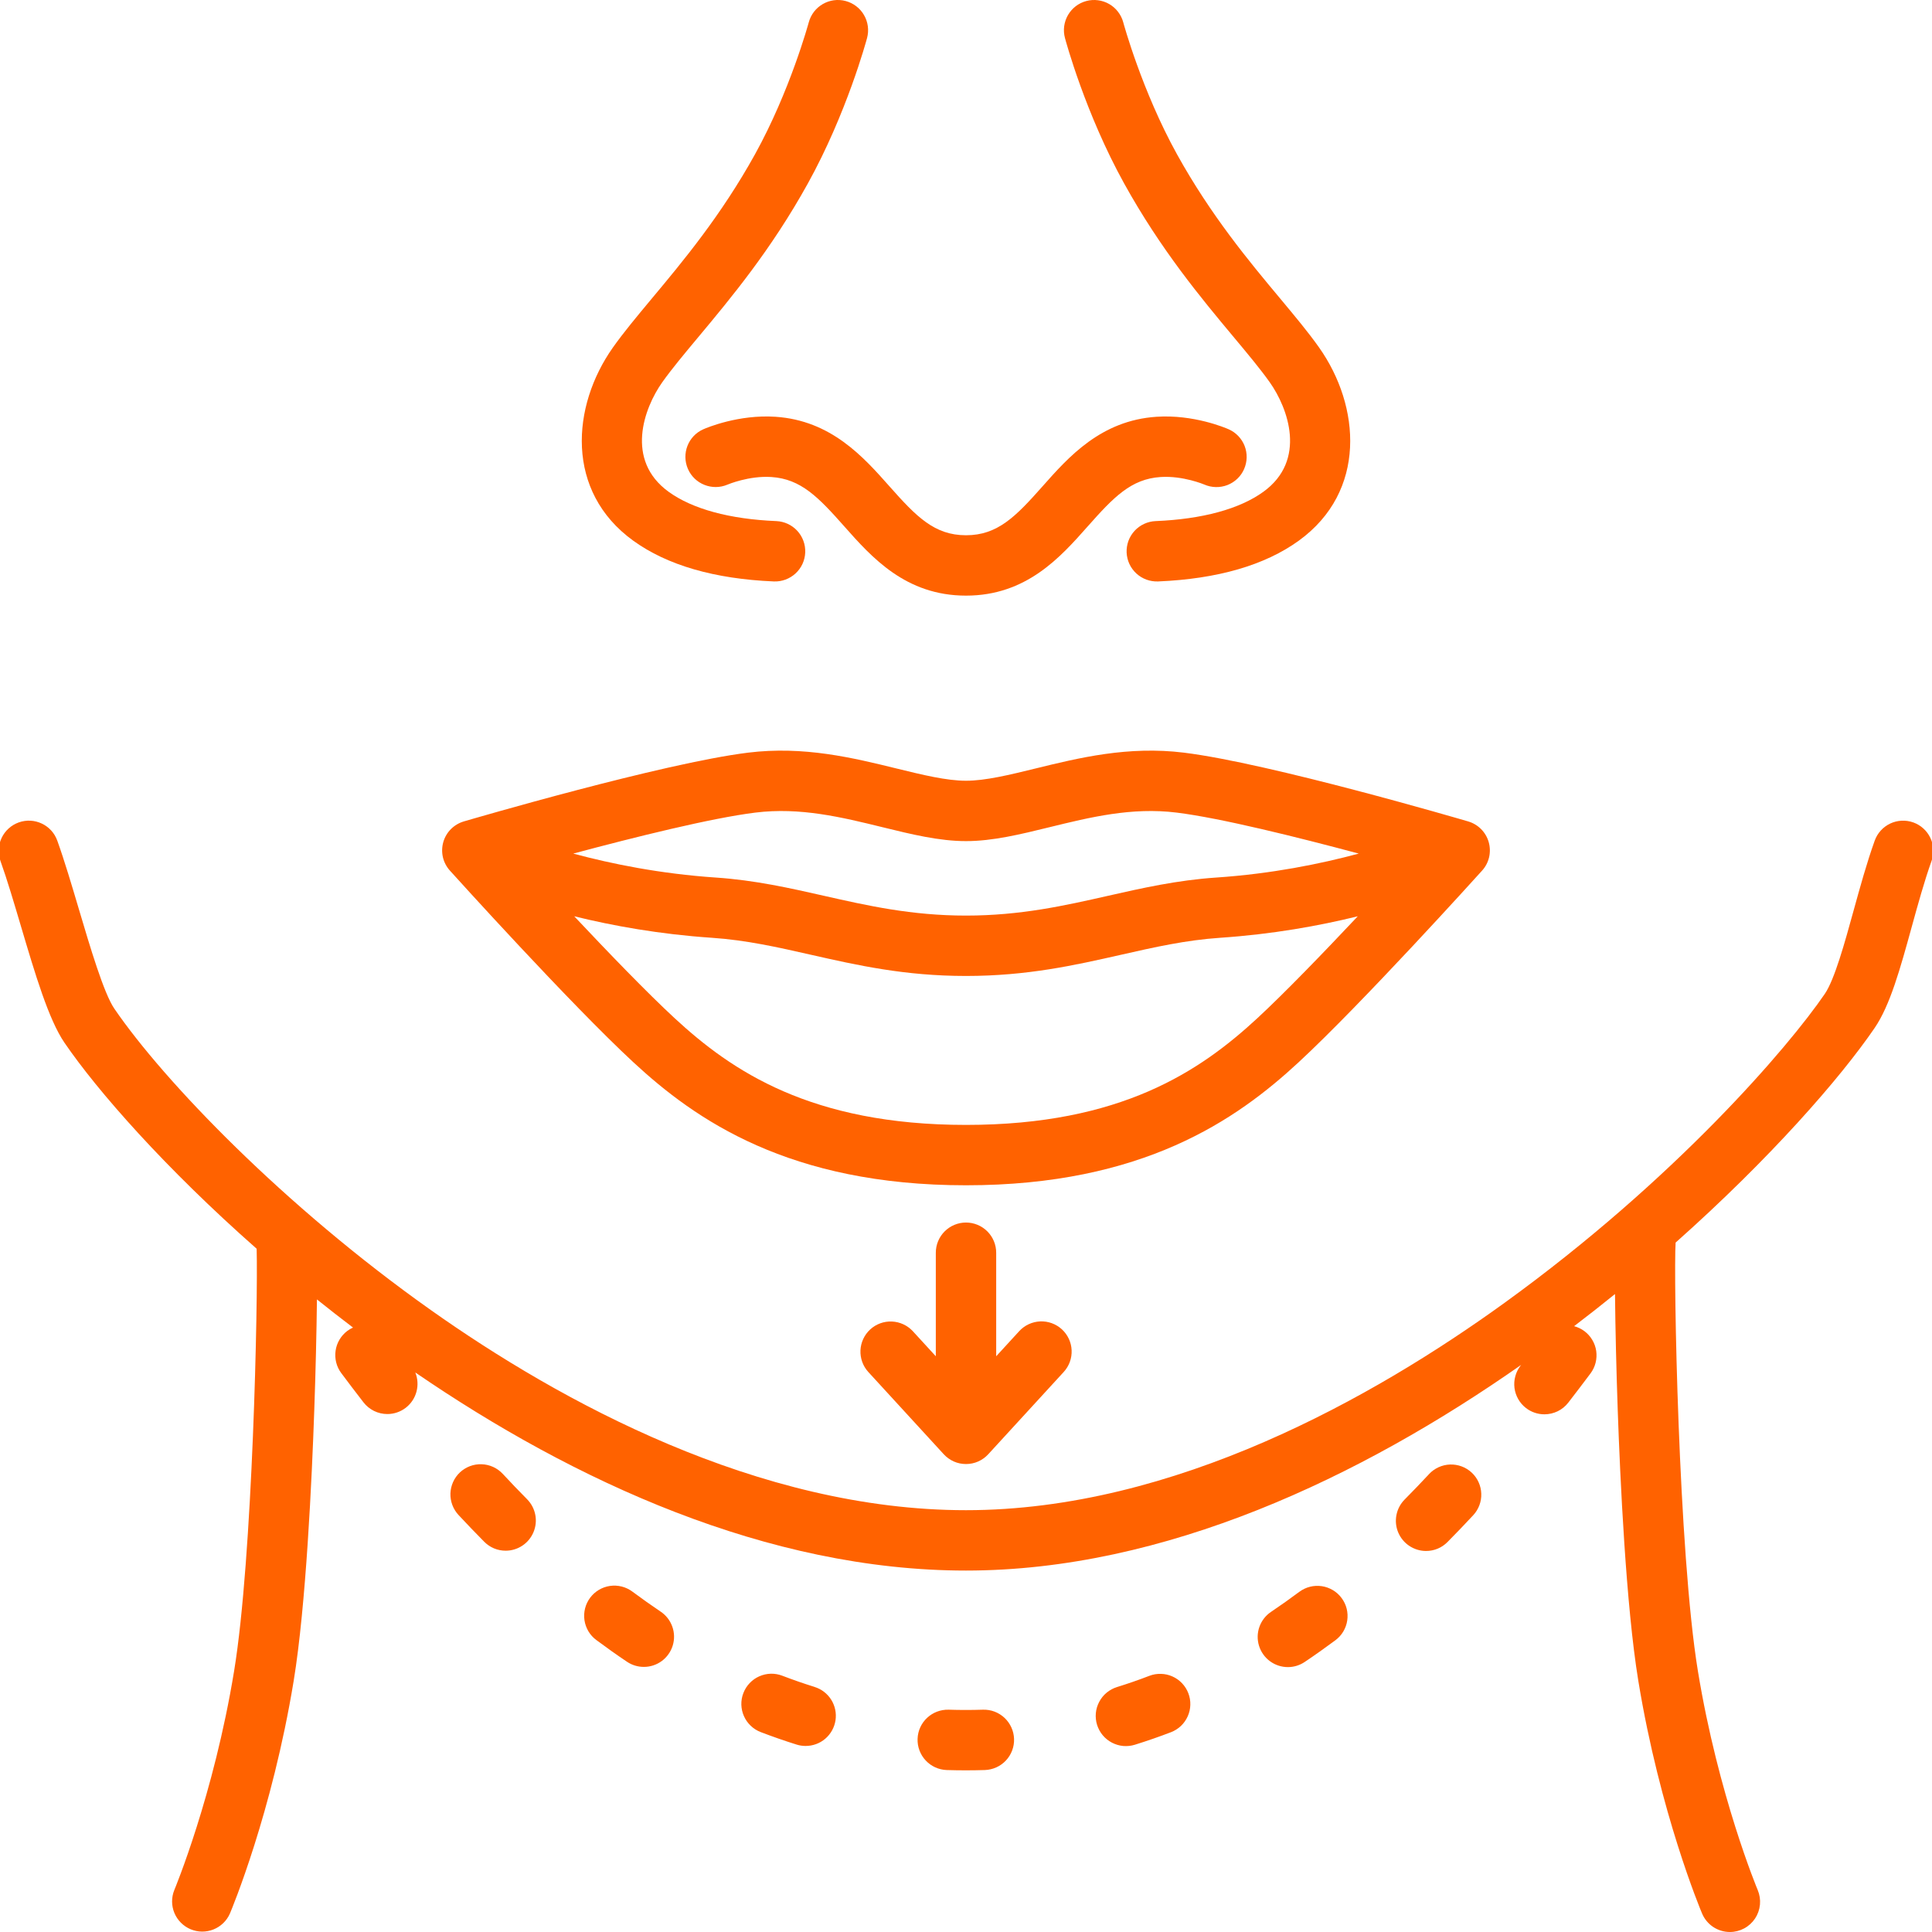
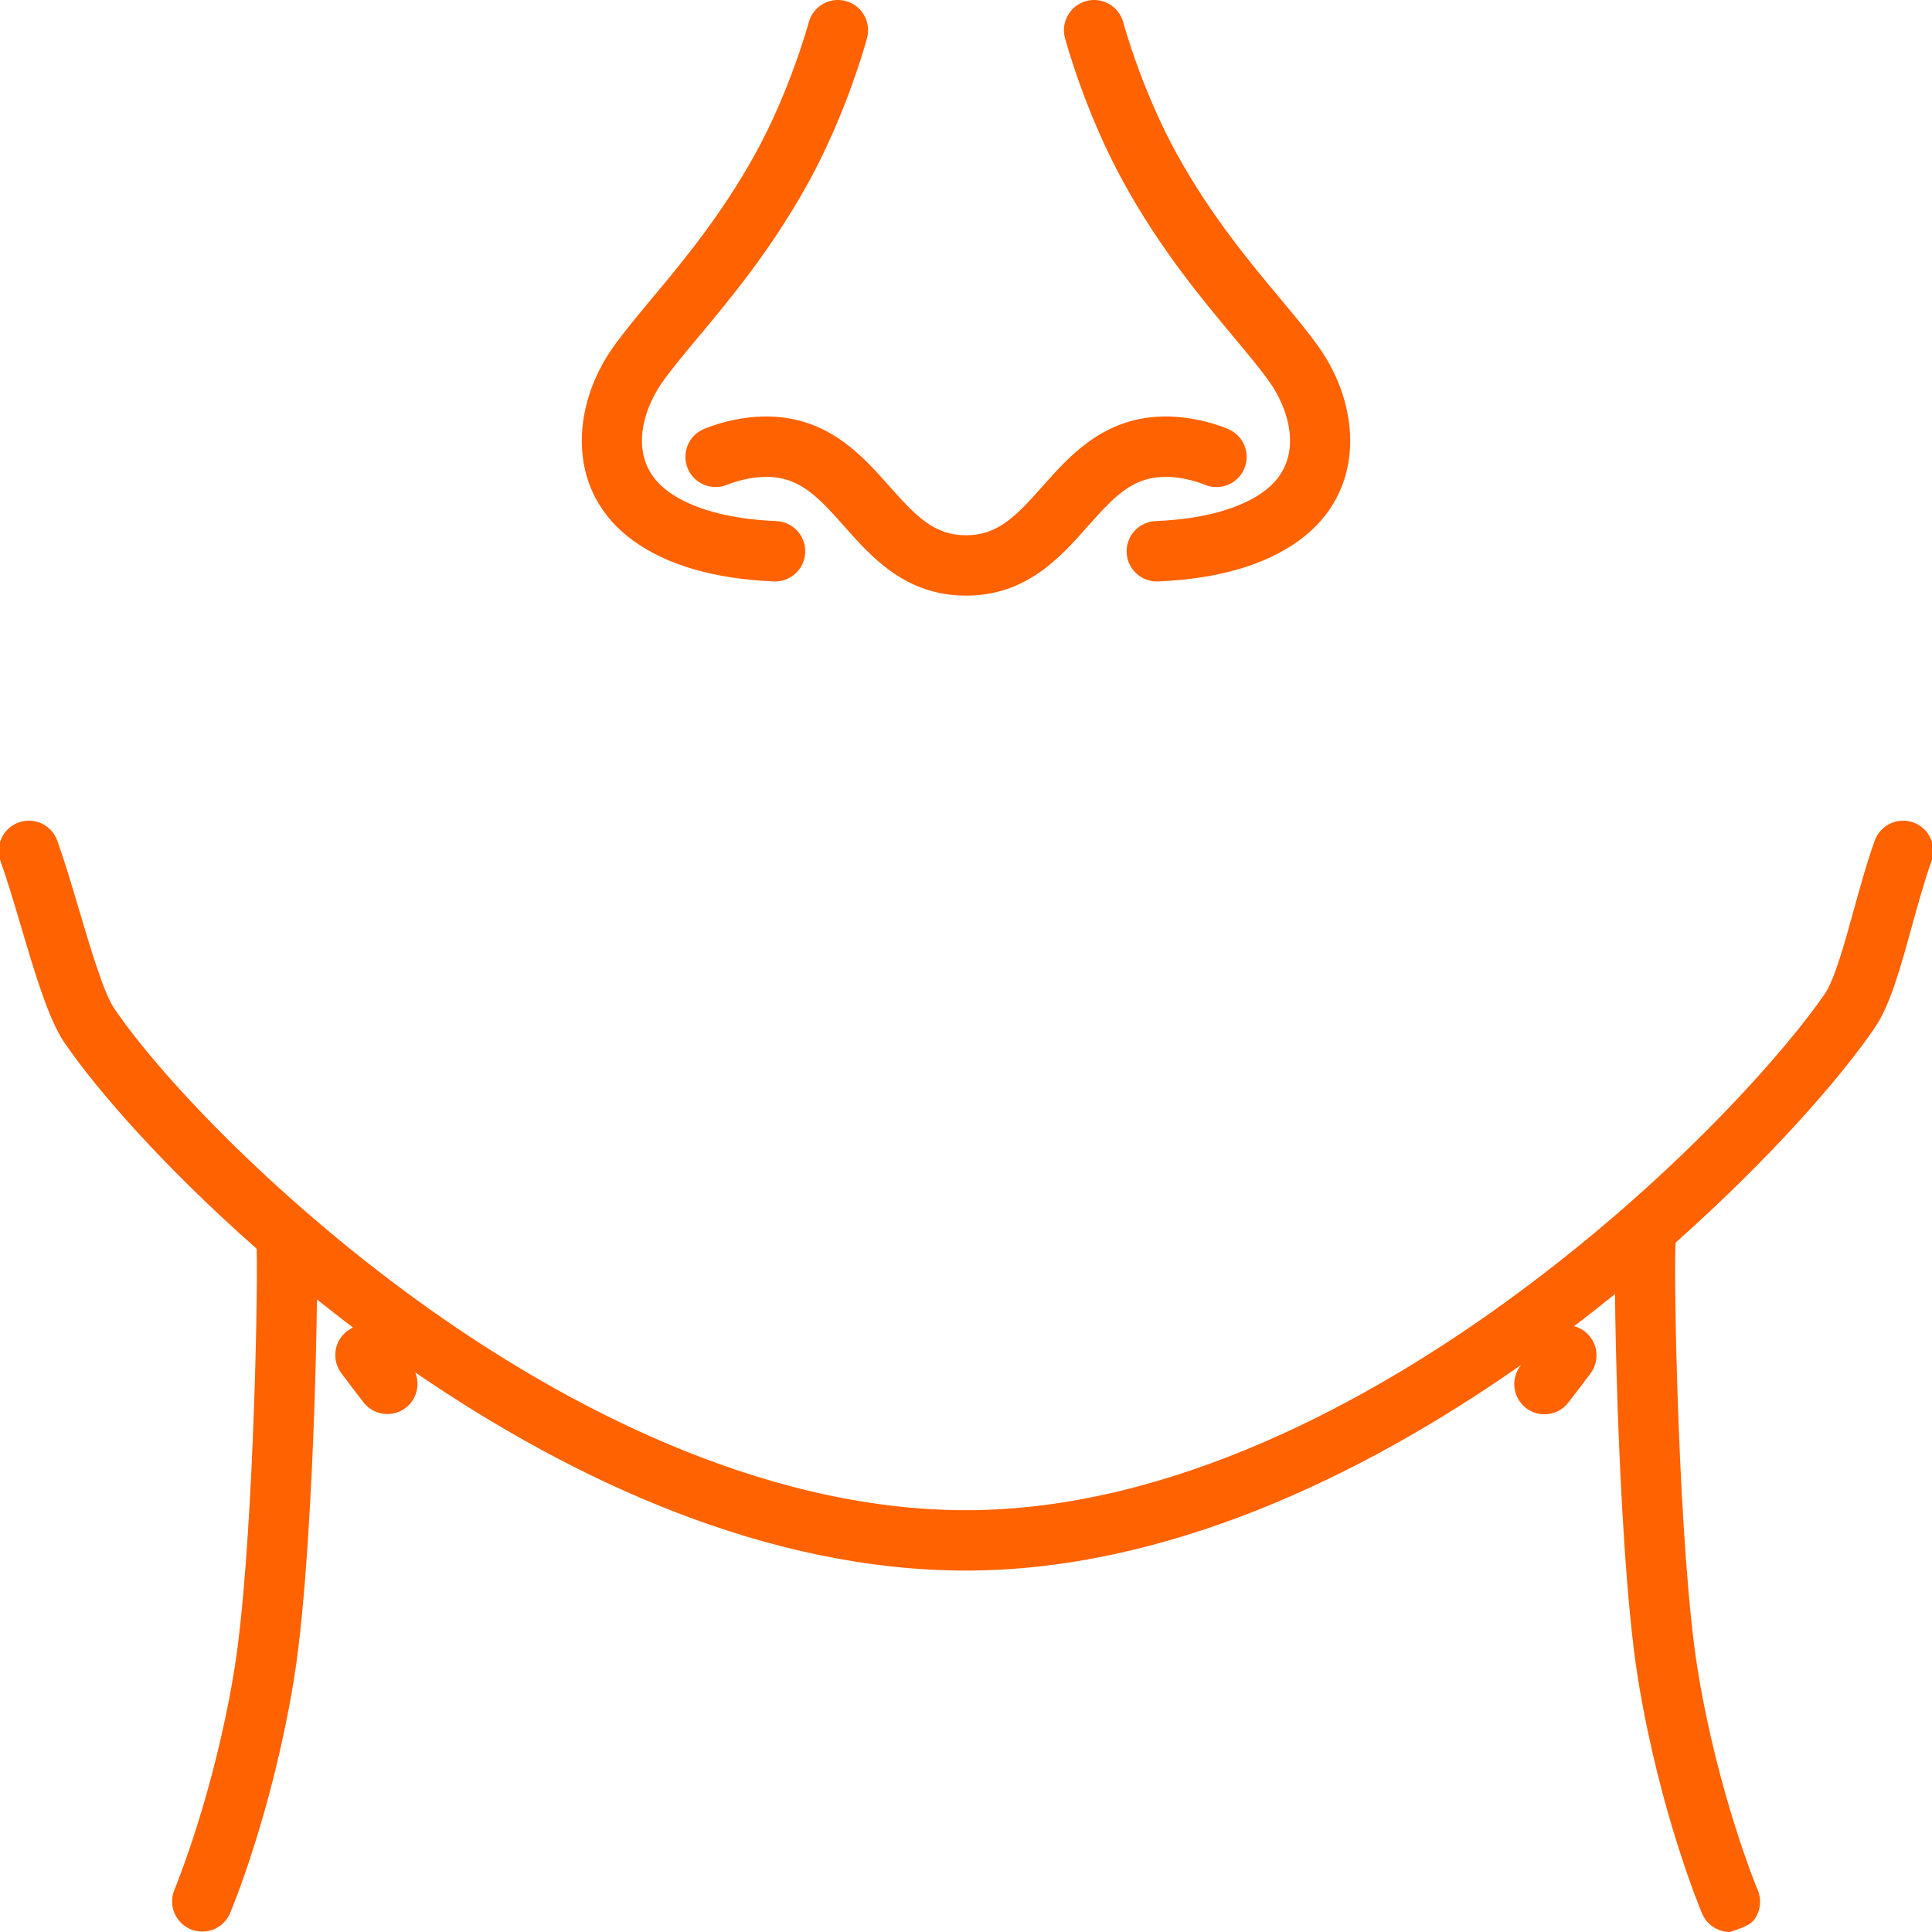
<svg xmlns="http://www.w3.org/2000/svg" width="64" height="64" viewBox="0 0 64 64" fill="none">
  <g clip-path="url(#clip0_316_98)">
-     <path d="M32 40.498C31.735 40.498 31.48 40.604 31.293 40.791C31.105 40.979 31 41.233 31 41.498V44.928L30.237 44.096C30.057 43.903 29.808 43.788 29.544 43.777C29.28 43.766 29.022 43.86 28.827 44.039C28.633 44.218 28.516 44.466 28.504 44.73C28.492 44.994 28.585 45.252 28.763 45.448L31.263 48.174C31.357 48.276 31.471 48.358 31.597 48.414C31.724 48.47 31.861 48.498 32 48.498C32.139 48.498 32.276 48.47 32.403 48.414C32.529 48.358 32.643 48.276 32.737 48.174L35.237 45.448C35.416 45.253 35.511 44.994 35.499 44.729C35.488 44.464 35.371 44.215 35.176 44.035C34.98 43.856 34.722 43.762 34.457 43.773C34.192 43.785 33.942 43.901 33.763 44.096L33 44.928V41.498C33 41.233 32.895 40.979 32.707 40.791C32.52 40.604 32.265 40.498 32 40.498ZM20.989 35.196C23.035 37.09 26.137 39.264 32 39.264C37.863 39.264 40.965 37.09 43.011 35.196C45.112 33.252 48.934 29.02 49.096 28.84C49.21 28.715 49.289 28.562 49.328 28.398C49.366 28.233 49.362 28.061 49.316 27.898C49.27 27.736 49.184 27.587 49.065 27.467C48.946 27.347 48.798 27.259 48.636 27.211C48.369 27.133 42.06 25.285 39.222 24.933C37.373 24.704 35.737 25.105 34.295 25.459C33.446 25.667 32.644 25.863 32 25.863C31.356 25.863 30.554 25.667 29.706 25.459C28.263 25.105 26.628 24.704 24.778 24.933C21.941 25.285 15.632 27.133 15.364 27.211C15.202 27.259 15.055 27.347 14.935 27.467C14.816 27.587 14.73 27.736 14.684 27.898C14.638 28.061 14.634 28.233 14.672 28.398C14.711 28.562 14.791 28.715 14.904 28.84C15.066 29.02 18.888 33.252 20.989 35.196H20.989ZM41.653 33.728C39.763 35.476 37.139 37.264 32 37.264C26.861 37.264 24.237 35.476 22.347 33.728C21.438 32.887 20.161 31.564 19.022 30.353C20.3 30.668 21.845 30.948 23.577 31.065C24.721 31.142 25.762 31.378 26.864 31.628C28.389 31.973 29.966 32.33 32 32.33C34.033 32.33 35.61 31.973 37.135 31.628C38.237 31.378 39.279 31.142 40.422 31.065C42.155 30.948 43.7 30.668 44.978 30.353C43.838 31.564 42.561 32.887 41.653 33.728H41.653ZM25.024 26.918C26.508 26.734 27.891 27.073 29.229 27.401C30.198 27.639 31.114 27.863 32 27.863C32.886 27.863 33.801 27.639 34.771 27.401C36.108 27.073 37.491 26.734 38.976 26.918C40.434 27.098 42.981 27.733 45.011 28.276C43.741 28.618 42.123 28.946 40.288 29.07C38.989 29.157 37.822 29.422 36.694 29.677C35.276 29.998 33.81 30.33 32 30.33C30.19 30.33 28.724 29.998 27.306 29.677C26.178 29.422 25.011 29.157 23.712 29.07C21.877 28.946 20.259 28.618 18.99 28.276C21.019 27.733 23.567 27.098 25.024 26.918H25.024ZM16.653 48.822C16.563 48.726 16.456 48.649 16.336 48.594C16.217 48.54 16.087 48.509 15.956 48.505C15.825 48.5 15.694 48.521 15.571 48.567C15.448 48.613 15.335 48.683 15.239 48.772C15.143 48.862 15.066 48.969 15.011 49.089C14.957 49.208 14.926 49.337 14.921 49.469C14.917 49.6 14.938 49.731 14.984 49.854C15.03 49.977 15.1 50.09 15.189 50.186C15.468 50.485 15.752 50.781 16.04 51.072C16.133 51.166 16.243 51.241 16.365 51.292C16.487 51.343 16.618 51.369 16.751 51.369C16.948 51.369 17.141 51.31 17.305 51.201C17.469 51.092 17.597 50.936 17.673 50.754C17.749 50.572 17.77 50.371 17.732 50.178C17.694 49.984 17.6 49.806 17.462 49.666C17.188 49.389 16.918 49.108 16.653 48.822V48.822ZM21.887 53.389C21.569 53.174 21.255 52.952 20.947 52.723C20.734 52.565 20.468 52.498 20.205 52.536C19.943 52.575 19.706 52.716 19.548 52.929C19.47 53.034 19.413 53.154 19.381 53.281C19.349 53.409 19.342 53.541 19.361 53.671C19.38 53.801 19.425 53.926 19.492 54.039C19.559 54.151 19.648 54.25 19.754 54.328C20.087 54.576 20.425 54.816 20.77 55.048C20.934 55.159 21.129 55.218 21.327 55.218C21.542 55.219 21.75 55.15 21.923 55.023C22.095 54.895 22.222 54.716 22.285 54.511C22.348 54.306 22.343 54.086 22.271 53.884C22.199 53.682 22.065 53.508 21.887 53.389L21.887 53.389ZM47.339 48.832C47.073 49.117 46.803 49.398 46.529 49.675C46.391 49.815 46.296 49.993 46.259 50.187C46.221 50.38 46.241 50.581 46.317 50.763C46.393 50.945 46.522 51.101 46.686 51.21C46.85 51.319 47.043 51.378 47.24 51.378C47.373 51.378 47.504 51.352 47.626 51.301C47.748 51.25 47.858 51.175 47.951 51.081C48.239 50.79 48.522 50.495 48.801 50.195C48.982 50.001 49.079 49.743 49.069 49.478C49.06 49.213 48.946 48.963 48.752 48.782C48.558 48.601 48.3 48.505 48.035 48.514C47.77 48.523 47.519 48.638 47.339 48.831V48.832ZM43.043 52.73C42.736 52.959 42.423 53.181 42.105 53.395C41.927 53.514 41.792 53.688 41.72 53.89C41.648 54.092 41.643 54.312 41.706 54.517C41.769 54.722 41.895 54.901 42.068 55.029C42.24 55.156 42.449 55.225 42.664 55.225C42.862 55.225 43.056 55.165 43.221 55.054C43.565 54.823 43.903 54.583 44.236 54.336C44.342 54.257 44.431 54.159 44.498 54.047C44.565 53.934 44.61 53.809 44.629 53.679C44.648 53.549 44.642 53.417 44.61 53.289C44.578 53.162 44.521 53.042 44.442 52.937C44.364 52.831 44.266 52.742 44.153 52.675C44.04 52.608 43.916 52.563 43.786 52.544C43.656 52.525 43.523 52.531 43.396 52.563C43.269 52.595 43.149 52.652 43.043 52.73V52.73ZM38.074 55.514C37.721 55.65 37.363 55.774 37.002 55.886C36.877 55.925 36.76 55.988 36.659 56.072C36.557 56.156 36.474 56.259 36.413 56.376C36.351 56.492 36.313 56.619 36.301 56.75C36.289 56.881 36.303 57.013 36.342 57.139C36.382 57.264 36.445 57.381 36.529 57.482C36.613 57.583 36.717 57.666 36.833 57.727C36.95 57.788 37.077 57.826 37.208 57.838C37.339 57.849 37.471 57.835 37.596 57.796C37.994 57.672 38.395 57.533 38.789 57.382C38.912 57.335 39.024 57.264 39.12 57.174C39.215 57.084 39.291 56.975 39.345 56.855C39.398 56.736 39.428 56.606 39.431 56.475C39.435 56.344 39.412 56.213 39.365 56.09C39.318 55.968 39.248 55.856 39.157 55.76C39.067 55.665 38.959 55.588 38.839 55.535C38.719 55.481 38.59 55.452 38.458 55.449C38.327 55.445 38.196 55.467 38.074 55.514V55.514ZM26.985 55.882C26.625 55.77 26.269 55.646 25.916 55.511C25.794 55.464 25.663 55.441 25.532 55.444C25.401 55.448 25.271 55.477 25.151 55.531C25.031 55.584 24.923 55.66 24.833 55.756C24.742 55.851 24.672 55.963 24.625 56.086C24.577 56.208 24.555 56.339 24.558 56.47C24.562 56.602 24.591 56.731 24.645 56.851C24.698 56.971 24.774 57.079 24.87 57.169C24.965 57.26 25.077 57.331 25.2 57.378C25.592 57.528 25.989 57.666 26.39 57.792C26.486 57.822 26.587 57.837 26.688 57.837C26.927 57.837 27.159 57.752 27.34 57.596C27.521 57.44 27.641 57.224 27.677 56.988C27.713 56.751 27.663 56.51 27.536 56.307C27.409 56.104 27.214 55.954 26.985 55.883V55.882ZM32.56 56.636C32.185 56.648 31.802 56.648 31.428 56.636C30.875 56.62 30.414 57.05 30.396 57.602C30.387 57.867 30.484 58.125 30.665 58.318C30.846 58.512 31.097 58.626 31.362 58.635C31.783 58.648 32.204 58.648 32.625 58.635C32.756 58.63 32.885 58.6 33.005 58.546C33.125 58.492 33.232 58.415 33.322 58.319C33.412 58.223 33.482 58.111 33.528 57.988C33.575 57.865 33.596 57.734 33.592 57.603C33.583 57.338 33.469 57.087 33.276 56.906C33.082 56.724 32.825 56.627 32.56 56.636V56.636Z" fill="#FF6200" />
-     <path d="M63.38 27.244C63.131 27.155 62.856 27.168 62.616 27.281C62.376 27.395 62.191 27.599 62.102 27.848C61.842 28.573 61.619 29.381 61.403 30.163C61.108 31.235 60.773 32.449 60.449 32.923C59.253 34.675 55.497 39.067 49.844 43.155C45.508 46.29 38.893 50.027 32 50.027C25.107 50.027 18.541 46.419 14.266 43.393C9.395 39.945 5.418 35.801 3.786 33.411C3.438 32.902 2.981 31.358 2.613 30.118C2.379 29.329 2.137 28.514 1.898 27.848C1.712 27.328 1.139 27.058 0.62 27.244C0.37 27.334 0.166 27.519 0.053 27.759C-0.06 27.998 -0.074 28.273 0.016 28.523C0.236 29.136 0.469 29.924 0.695 30.686C1.166 32.273 1.61 33.771 2.134 34.539C3.227 36.139 5.472 38.696 8.502 41.366C8.549 43.073 8.373 51.589 7.755 55.355C7.079 59.481 5.786 62.581 5.774 62.611C5.675 62.855 5.676 63.127 5.777 63.37C5.878 63.612 6.07 63.805 6.312 63.908C6.554 64.01 6.826 64.013 7.07 63.916C7.314 63.819 7.51 63.63 7.616 63.389C7.673 63.255 9.012 60.052 9.729 55.678C10.137 53.19 10.332 48.985 10.411 46.7C10.456 45.428 10.486 44.147 10.499 43.045C10.893 43.361 11.292 43.672 11.694 43.977C11.628 44.007 11.566 44.043 11.508 44.086C11.402 44.165 11.314 44.264 11.247 44.376C11.18 44.489 11.135 44.614 11.117 44.744C11.098 44.874 11.105 45.007 11.137 45.134C11.169 45.261 11.226 45.381 11.305 45.486C11.547 45.811 11.793 46.133 12.04 46.453C12.134 46.575 12.254 46.672 12.391 46.74C12.528 46.807 12.679 46.842 12.832 46.842C13.053 46.842 13.268 46.768 13.443 46.633C13.806 46.351 13.922 45.87 13.757 45.464C19.005 49.061 25.424 52.027 32 52.027C38.576 52.027 45.071 48.941 50.391 45.213L50.37 45.239C50.29 45.343 50.231 45.462 50.197 45.588C50.162 45.715 50.153 45.847 50.169 45.977C50.186 46.108 50.228 46.233 50.293 46.347C50.358 46.462 50.446 46.562 50.549 46.642C50.724 46.778 50.939 46.851 51.161 46.851C51.313 46.851 51.464 46.816 51.602 46.749C51.739 46.682 51.859 46.584 51.952 46.463C52.2 46.143 52.445 45.82 52.688 45.496C52.766 45.391 52.824 45.271 52.856 45.144C52.888 45.016 52.895 44.884 52.877 44.754C52.858 44.624 52.814 44.499 52.746 44.386C52.679 44.273 52.591 44.175 52.486 44.096C52.383 44.02 52.267 43.964 52.144 43.931C52.601 43.583 53.053 43.228 53.499 42.867C53.511 44.007 53.542 45.358 53.589 46.7C53.669 48.985 53.863 53.19 54.271 55.678C54.988 60.052 56.328 63.255 56.384 63.389C56.461 63.57 56.589 63.725 56.753 63.834C56.917 63.942 57.109 64 57.306 64C57.471 64 57.633 63.959 57.778 63.881C57.924 63.803 58.047 63.69 58.139 63.553C58.23 63.415 58.285 63.258 58.301 63.093C58.316 62.929 58.291 62.764 58.227 62.611C58.214 62.581 56.921 59.481 56.245 55.355C55.597 51.401 55.435 42.211 55.507 41.162V41.162C58.634 38.383 60.965 35.714 62.101 34.051C62.612 33.302 62.946 32.094 63.331 30.695C63.537 29.948 63.75 29.177 63.984 28.523C64.074 28.273 64.061 27.998 63.947 27.759C63.834 27.519 63.63 27.334 63.381 27.244H63.38ZM23.299 14.22C22.796 14.442 22.569 15.028 22.788 15.533C23.007 16.037 23.595 16.269 24.101 16.053C24.108 16.05 24.812 15.752 25.555 15.802C26.53 15.866 27.107 16.465 27.968 17.437C28.873 18.459 30 19.731 32 19.731C34 19.731 35.127 18.459 36.032 17.437C36.893 16.465 37.47 15.866 38.444 15.802C39.187 15.752 39.892 16.05 39.894 16.051C40.014 16.104 40.144 16.132 40.275 16.135C40.407 16.138 40.537 16.115 40.66 16.068C40.782 16.02 40.894 15.949 40.989 15.858C41.084 15.767 41.16 15.659 41.212 15.539C41.265 15.418 41.294 15.289 41.297 15.158C41.3 15.026 41.277 14.896 41.23 14.773C41.182 14.651 41.111 14.539 41.02 14.444C40.929 14.349 40.821 14.273 40.7 14.22C40.585 14.169 39.535 13.725 38.312 13.806C36.468 13.928 35.396 15.139 34.535 16.111C33.645 17.115 33.047 17.731 32 17.731C30.953 17.731 30.355 17.115 29.465 16.111C28.604 15.139 27.532 13.929 25.688 13.806C24.466 13.725 23.415 14.169 23.299 14.22Z" fill="#FF6200" />
+     <path d="M63.38 27.244C63.131 27.155 62.856 27.168 62.616 27.281C62.376 27.395 62.191 27.599 62.102 27.848C61.842 28.573 61.619 29.381 61.403 30.163C61.108 31.235 60.773 32.449 60.449 32.923C59.253 34.675 55.497 39.067 49.844 43.155C45.508 46.29 38.893 50.027 32 50.027C25.107 50.027 18.541 46.419 14.266 43.393C9.395 39.945 5.418 35.801 3.786 33.411C3.438 32.902 2.981 31.358 2.613 30.118C2.379 29.329 2.137 28.514 1.898 27.848C1.712 27.328 1.139 27.058 0.62 27.244C0.37 27.334 0.166 27.519 0.053 27.759C-0.06 27.998 -0.074 28.273 0.016 28.523C0.236 29.136 0.469 29.924 0.695 30.686C1.166 32.273 1.61 33.771 2.134 34.539C3.227 36.139 5.472 38.696 8.502 41.366C8.549 43.073 8.373 51.589 7.755 55.355C7.079 59.481 5.786 62.581 5.774 62.611C5.675 62.855 5.676 63.127 5.777 63.37C5.878 63.612 6.07 63.805 6.312 63.908C6.554 64.01 6.826 64.013 7.07 63.916C7.314 63.819 7.51 63.63 7.616 63.389C7.673 63.255 9.012 60.052 9.729 55.678C10.137 53.19 10.332 48.985 10.411 46.7C10.456 45.428 10.486 44.147 10.499 43.045C10.893 43.361 11.292 43.672 11.694 43.977C11.628 44.007 11.566 44.043 11.508 44.086C11.402 44.165 11.314 44.264 11.247 44.376C11.18 44.489 11.135 44.614 11.117 44.744C11.098 44.874 11.105 45.007 11.137 45.134C11.169 45.261 11.226 45.381 11.305 45.486C11.547 45.811 11.793 46.133 12.04 46.453C12.134 46.575 12.254 46.672 12.391 46.74C12.528 46.807 12.679 46.842 12.832 46.842C13.053 46.842 13.268 46.768 13.443 46.633C13.806 46.351 13.922 45.87 13.757 45.464C19.005 49.061 25.424 52.027 32 52.027C38.576 52.027 45.071 48.941 50.391 45.213L50.37 45.239C50.29 45.343 50.231 45.462 50.197 45.588C50.162 45.715 50.153 45.847 50.169 45.977C50.186 46.108 50.228 46.233 50.293 46.347C50.358 46.462 50.446 46.562 50.549 46.642C50.724 46.778 50.939 46.851 51.161 46.851C51.313 46.851 51.464 46.816 51.602 46.749C51.739 46.682 51.859 46.584 51.952 46.463C52.2 46.143 52.445 45.82 52.688 45.496C52.766 45.391 52.824 45.271 52.856 45.144C52.888 45.016 52.895 44.884 52.877 44.754C52.858 44.624 52.814 44.499 52.746 44.386C52.679 44.273 52.591 44.175 52.486 44.096C52.383 44.02 52.267 43.964 52.144 43.931C52.601 43.583 53.053 43.228 53.499 42.867C53.511 44.007 53.542 45.358 53.589 46.7C53.669 48.985 53.863 53.19 54.271 55.678C54.988 60.052 56.328 63.255 56.384 63.389C56.461 63.57 56.589 63.725 56.753 63.834C56.917 63.942 57.109 64 57.306 64C57.924 63.803 58.047 63.69 58.139 63.553C58.23 63.415 58.285 63.258 58.301 63.093C58.316 62.929 58.291 62.764 58.227 62.611C58.214 62.581 56.921 59.481 56.245 55.355C55.597 51.401 55.435 42.211 55.507 41.162V41.162C58.634 38.383 60.965 35.714 62.101 34.051C62.612 33.302 62.946 32.094 63.331 30.695C63.537 29.948 63.75 29.177 63.984 28.523C64.074 28.273 64.061 27.998 63.947 27.759C63.834 27.519 63.63 27.334 63.381 27.244H63.38ZM23.299 14.22C22.796 14.442 22.569 15.028 22.788 15.533C23.007 16.037 23.595 16.269 24.101 16.053C24.108 16.05 24.812 15.752 25.555 15.802C26.53 15.866 27.107 16.465 27.968 17.437C28.873 18.459 30 19.731 32 19.731C34 19.731 35.127 18.459 36.032 17.437C36.893 16.465 37.47 15.866 38.444 15.802C39.187 15.752 39.892 16.05 39.894 16.051C40.014 16.104 40.144 16.132 40.275 16.135C40.407 16.138 40.537 16.115 40.66 16.068C40.782 16.02 40.894 15.949 40.989 15.858C41.084 15.767 41.16 15.659 41.212 15.539C41.265 15.418 41.294 15.289 41.297 15.158C41.3 15.026 41.277 14.896 41.23 14.773C41.182 14.651 41.111 14.539 41.02 14.444C40.929 14.349 40.821 14.273 40.7 14.22C40.585 14.169 39.535 13.725 38.312 13.806C36.468 13.928 35.396 15.139 34.535 16.111C33.645 17.115 33.047 17.731 32 17.731C30.953 17.731 30.355 17.115 29.465 16.111C28.604 15.139 27.532 13.929 25.688 13.806C24.466 13.725 23.415 14.169 23.299 14.22Z" fill="#FF6200" />
    <path d="M20.977 17.911C22.101 18.724 23.668 19.178 25.636 19.261C25.9 19.271 26.158 19.176 26.353 18.996C26.548 18.817 26.663 18.568 26.674 18.303C26.685 18.038 26.591 17.78 26.412 17.585C26.233 17.39 25.984 17.274 25.719 17.262C24.173 17.198 22.938 16.862 22.149 16.291C20.7 15.242 21.333 13.519 21.936 12.666C22.247 12.228 22.659 11.733 23.137 11.161C24.21 9.875 25.545 8.275 26.761 6.078C28.047 3.755 28.696 1.359 28.723 1.258C28.791 1.002 28.755 0.729 28.622 0.5C28.49 0.27 28.271 0.103 28.015 0.034C27.482 -0.109 26.934 0.208 26.791 0.741C26.785 0.763 26.174 3.008 25.011 5.11C23.887 7.139 22.62 8.659 21.601 9.879C21.096 10.485 20.66 11.008 20.303 11.512C18.929 13.456 18.719 16.278 20.977 17.911ZM37.239 6.078C38.455 8.275 39.79 9.875 40.863 11.161C41.341 11.733 41.754 12.228 42.064 12.666C42.667 13.519 43.3 15.242 41.851 16.291C41.062 16.862 39.827 17.198 38.281 17.262C38.149 17.267 38.02 17.299 37.901 17.354C37.782 17.409 37.674 17.487 37.585 17.584C37.496 17.68 37.427 17.794 37.381 17.917C37.336 18.041 37.316 18.172 37.321 18.303C37.327 18.435 37.358 18.564 37.413 18.683C37.469 18.802 37.547 18.909 37.644 18.998C37.741 19.087 37.855 19.156 37.978 19.201C38.102 19.246 38.233 19.266 38.364 19.261C40.332 19.178 41.9 18.724 43.024 17.911C45.281 16.278 45.071 13.456 43.697 11.512C43.341 11.008 42.904 10.485 42.399 9.879C41.38 8.659 40.113 7.139 38.989 5.11C37.826 3.008 37.215 0.763 37.21 0.742C37.176 0.615 37.117 0.496 37.037 0.392C36.958 0.287 36.858 0.2 36.744 0.134C36.63 0.068 36.505 0.026 36.375 0.009C36.245 -0.009 36.112 -4.7079e-05 35.985 0.034C35.858 0.068 35.74 0.126 35.635 0.206C35.531 0.286 35.444 0.386 35.378 0.499C35.312 0.613 35.27 0.739 35.252 0.869C35.235 0.999 35.244 1.131 35.278 1.258C35.305 1.359 35.953 3.755 37.239 6.078L37.239 6.078Z" fill="#FF6200" />
  </g>
  <defs>
    <clipPath id="clip0_316_98">
      <rect width="64" height="64" fill="white" />
    </clipPath>
  </defs>
</svg>